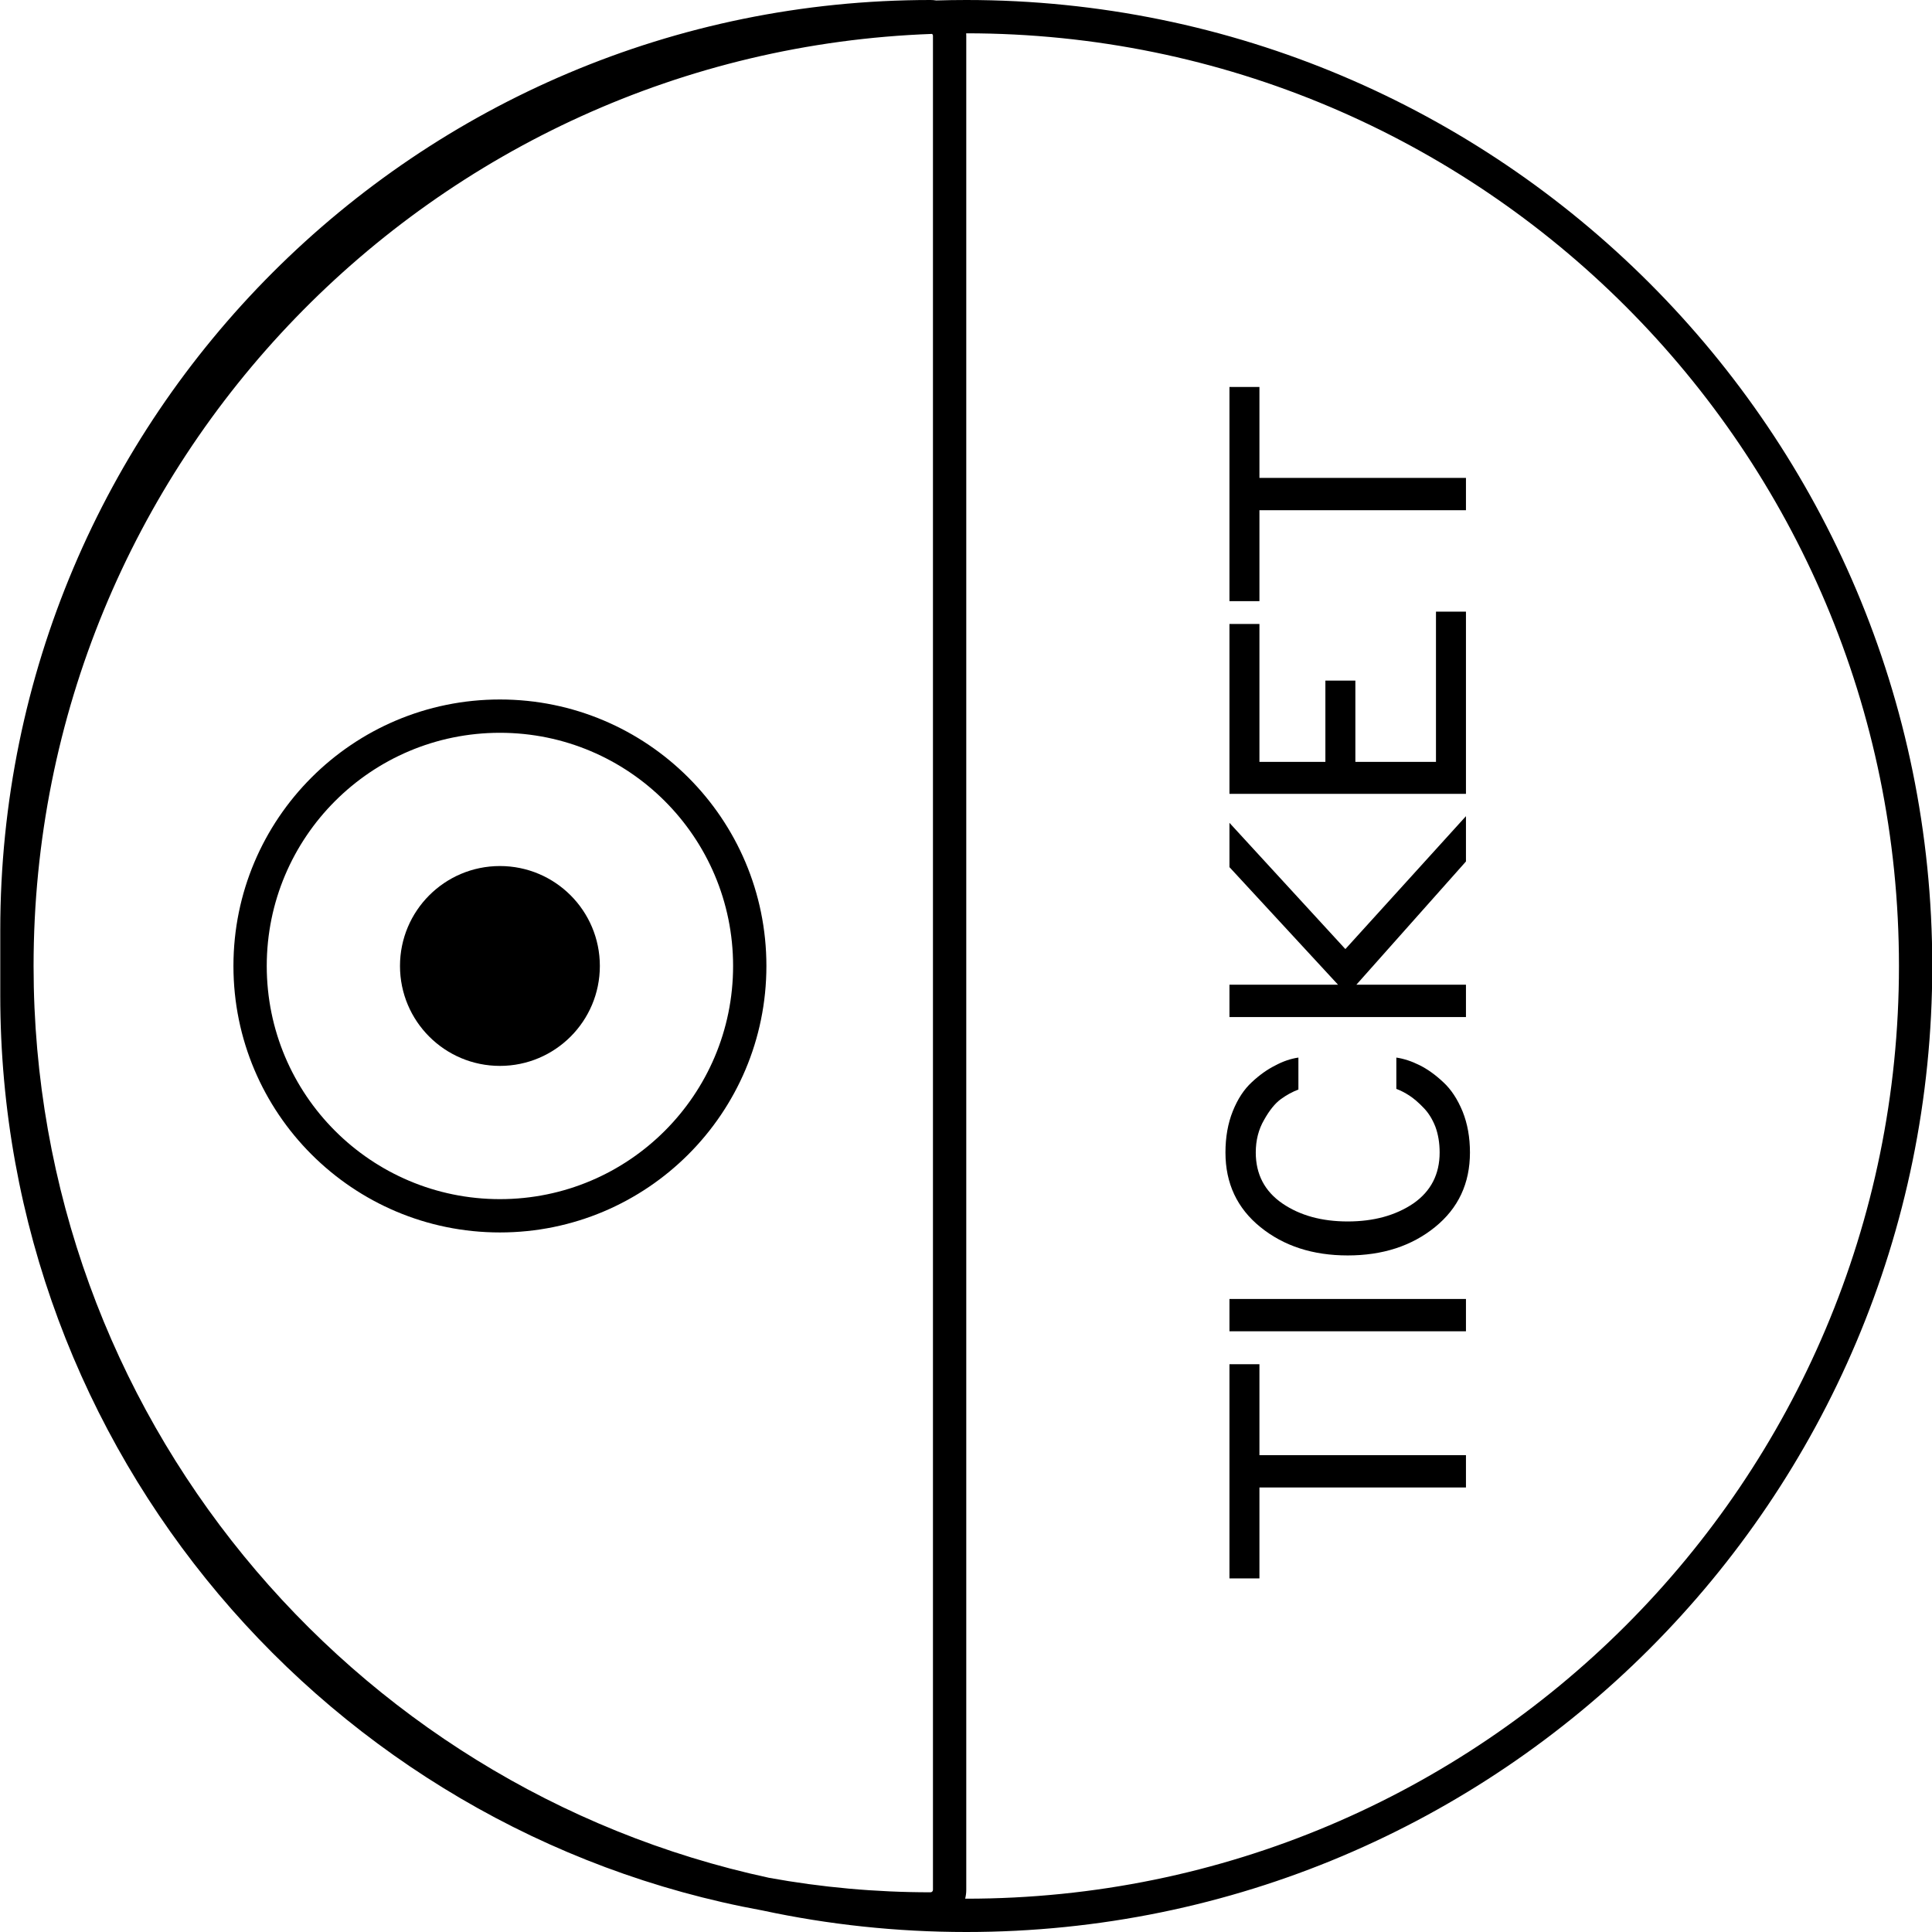
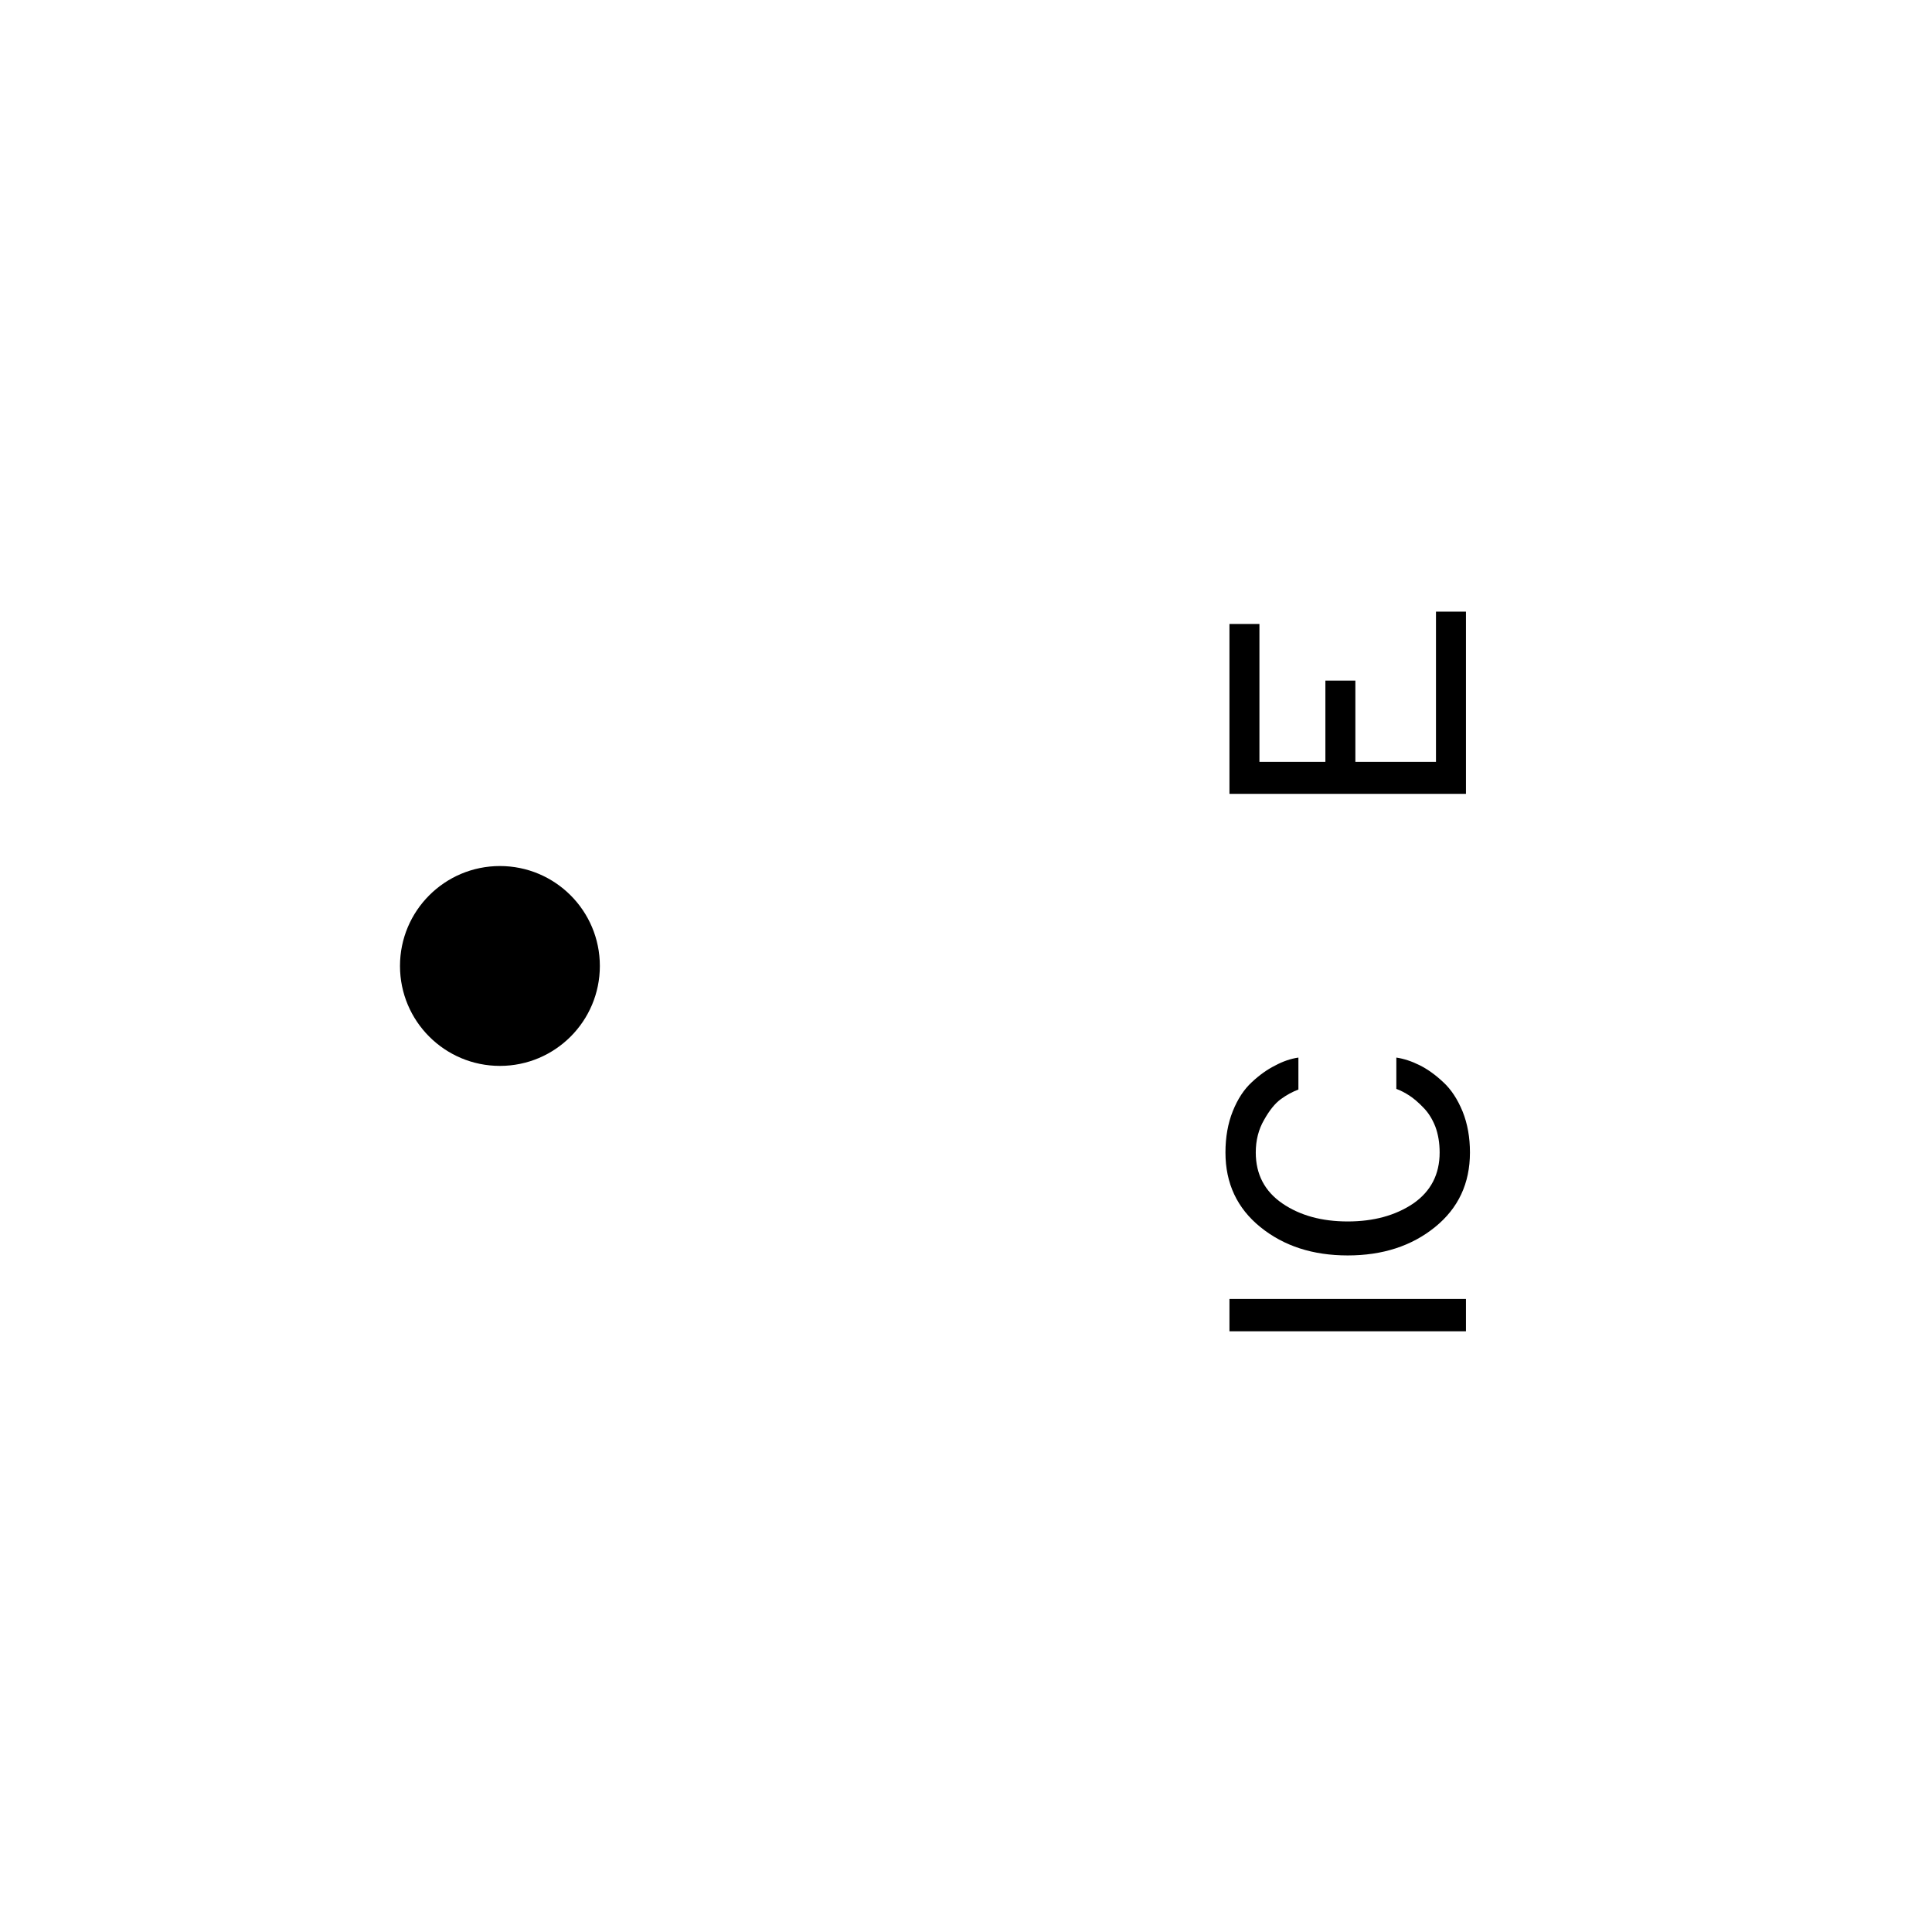
<svg xmlns="http://www.w3.org/2000/svg" width="58" height="58" viewBox="0 0 58 58" fill="none">
-   <path d="M36.909 18.047H37.809V15.317L44.009 15.317V14.347L37.809 14.347V11.617H36.909V18.047Z" fill="black" />
  <path d="M44.009 23.832L36.909 23.832L36.909 18.732H37.809L37.809 22.872H39.789L39.789 20.432H40.689L40.689 22.872L43.109 22.872L43.109 18.362H44.009L44.009 23.832Z" fill="black" />
-   <path d="M40.719 29.562L44.009 25.862V24.502L40.389 28.492L36.909 24.702V26.032L40.169 29.562H36.909V30.532H44.009V29.562H40.719Z" fill="black" />
  <path d="M44.129 34.599C44.129 35.526 43.779 36.273 43.079 36.839C42.379 37.406 41.506 37.689 40.459 37.689C39.412 37.689 38.539 37.406 37.839 36.839C37.139 36.273 36.789 35.526 36.789 34.599C36.789 34.139 36.862 33.726 37.009 33.359C37.156 32.993 37.346 32.703 37.579 32.489C37.806 32.276 38.039 32.109 38.279 31.989C38.512 31.863 38.746 31.783 38.979 31.749V32.709C38.799 32.776 38.622 32.873 38.449 32.999C38.276 33.126 38.109 33.333 37.949 33.619C37.782 33.906 37.699 34.233 37.699 34.599C37.699 35.253 37.966 35.763 38.499 36.129C39.026 36.489 39.679 36.669 40.459 36.669C41.239 36.669 41.896 36.489 42.429 36.129C42.956 35.763 43.219 35.253 43.219 34.599C43.219 34.313 43.176 34.053 43.089 33.819C42.996 33.586 42.876 33.396 42.729 33.249C42.582 33.096 42.442 32.976 42.309 32.889C42.176 32.803 42.046 32.736 41.919 32.689V31.749C42.146 31.783 42.379 31.859 42.619 31.979C42.859 32.099 43.096 32.269 43.329 32.489C43.562 32.703 43.756 32.996 43.909 33.369C44.056 33.736 44.129 34.146 44.129 34.599Z" fill="black" />
  <path d="M36.909 39.966H44.009V38.996H36.909V39.966Z" fill="black" />
-   <path d="M36.909 47.385H37.809V44.655H44.009V43.685H37.809V40.955H36.909V47.385Z" fill="black" />
  <path d="M18.008 28.999C18.008 30.656 16.665 31.999 15.008 31.999C13.351 31.999 12.008 30.656 12.008 28.999C12.008 27.342 13.351 25.999 15.008 25.999C16.665 25.999 18.008 27.342 18.008 28.999Z" fill="black" />
-   <path fill-rule="evenodd" clip-rule="evenodd" d="M15.008 36.999C19.426 36.999 23.008 33.417 23.008 28.999C23.008 24.581 19.426 20.999 15.008 20.999C10.589 20.999 7.008 24.581 7.008 28.999C7.008 33.417 10.589 36.999 15.008 36.999ZM15.008 35.999C18.874 35.999 22.008 32.865 22.008 28.999C22.008 25.133 18.874 21.999 15.008 21.999C11.142 21.999 8.008 25.133 8.008 28.999C8.008 32.865 11.142 35.999 15.008 35.999Z" fill="black" />
-   <path fill-rule="evenodd" clip-rule="evenodd" d="M28.106 0.014C28.405 0.005 28.706 0 29.008 0C45.024 0 58.008 12.984 58.008 29C58.008 45.016 45.024 58 29.008 58C26.91 58 24.863 57.777 22.892 57.354C9.875 54.98 0.008 43.584 0.008 29.882L0.008 27.926C0.008 12.503 12.511 0 27.934 0C27.992 0 28.05 0.005 28.106 0.014ZM57.008 29C57.008 44.464 44.472 57 29.008 57L28.975 57C28.996 56.915 29.008 56.826 29.008 56.734L29.008 1.074C29.008 1.049 29.007 1.024 29.005 1H29.008C44.472 1 57.008 13.536 57.008 29ZM1.008 29C1.008 13.879 12.994 1.558 27.983 1.018C27.998 1.032 28.008 1.052 28.008 1.074L28.008 56.734C28.008 56.775 27.975 56.808 27.934 56.808C26.279 56.808 24.66 56.659 23.087 56.373C10.467 53.656 1.008 42.433 1.008 29Z" fill="black" />
</svg>